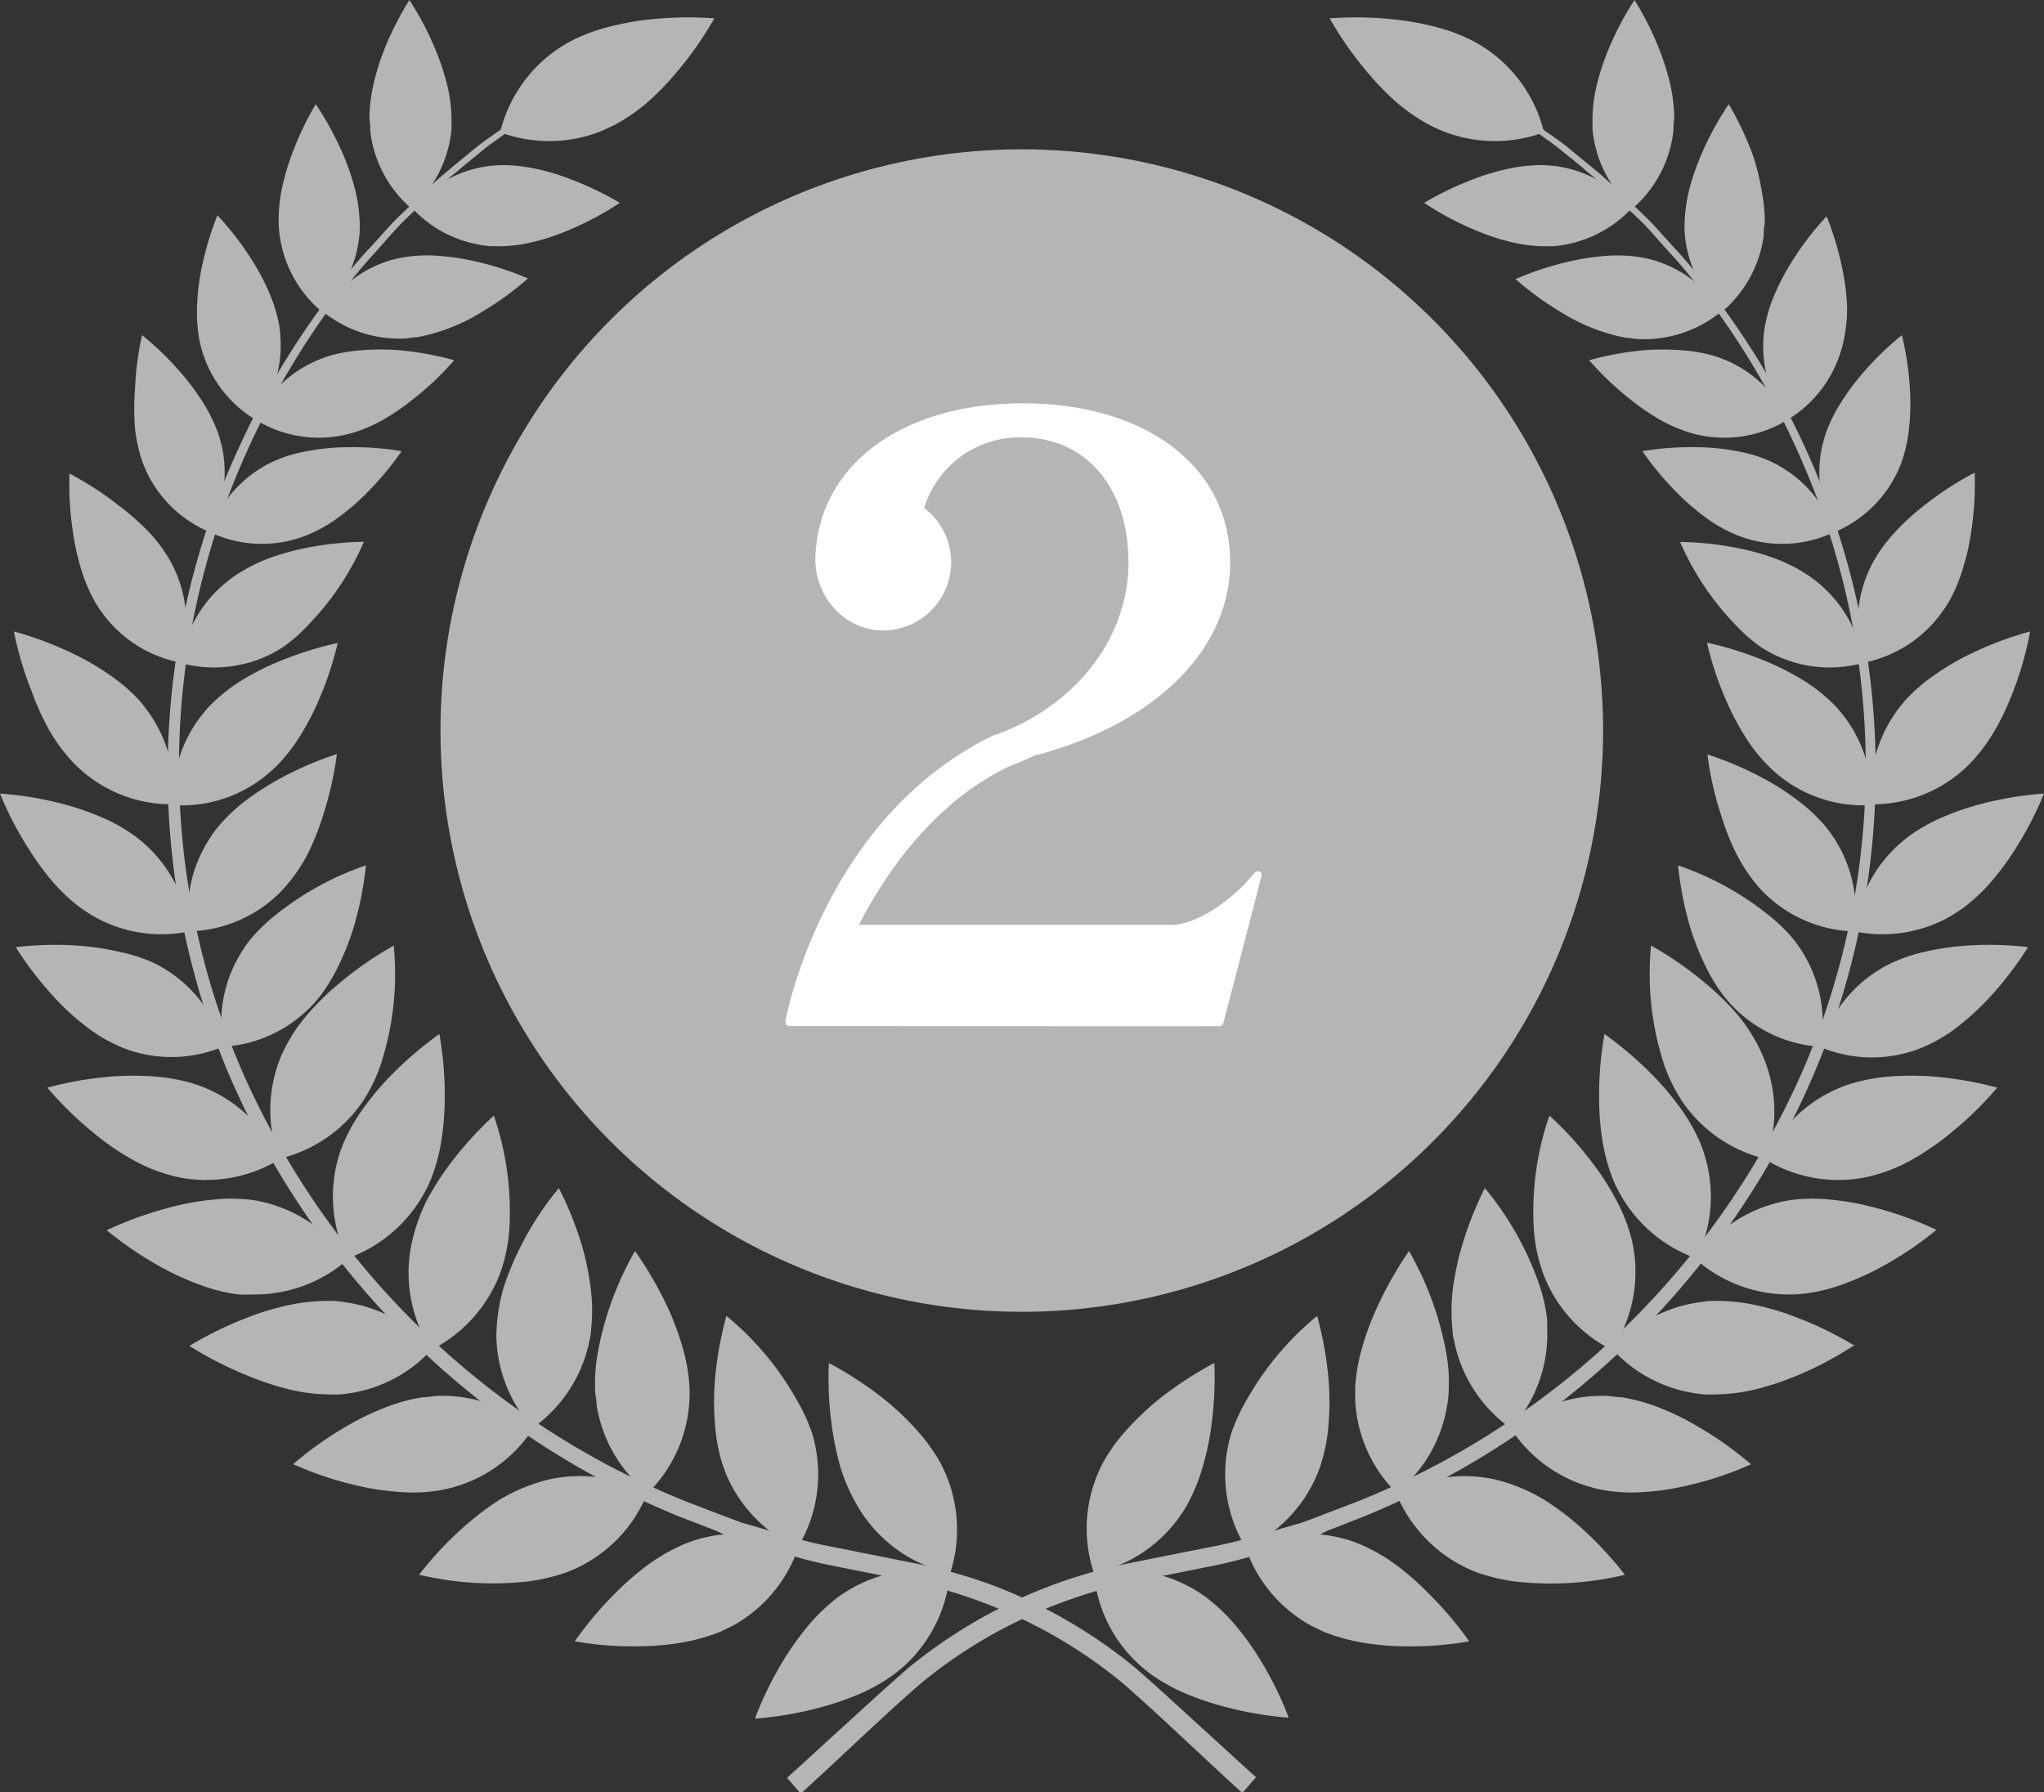
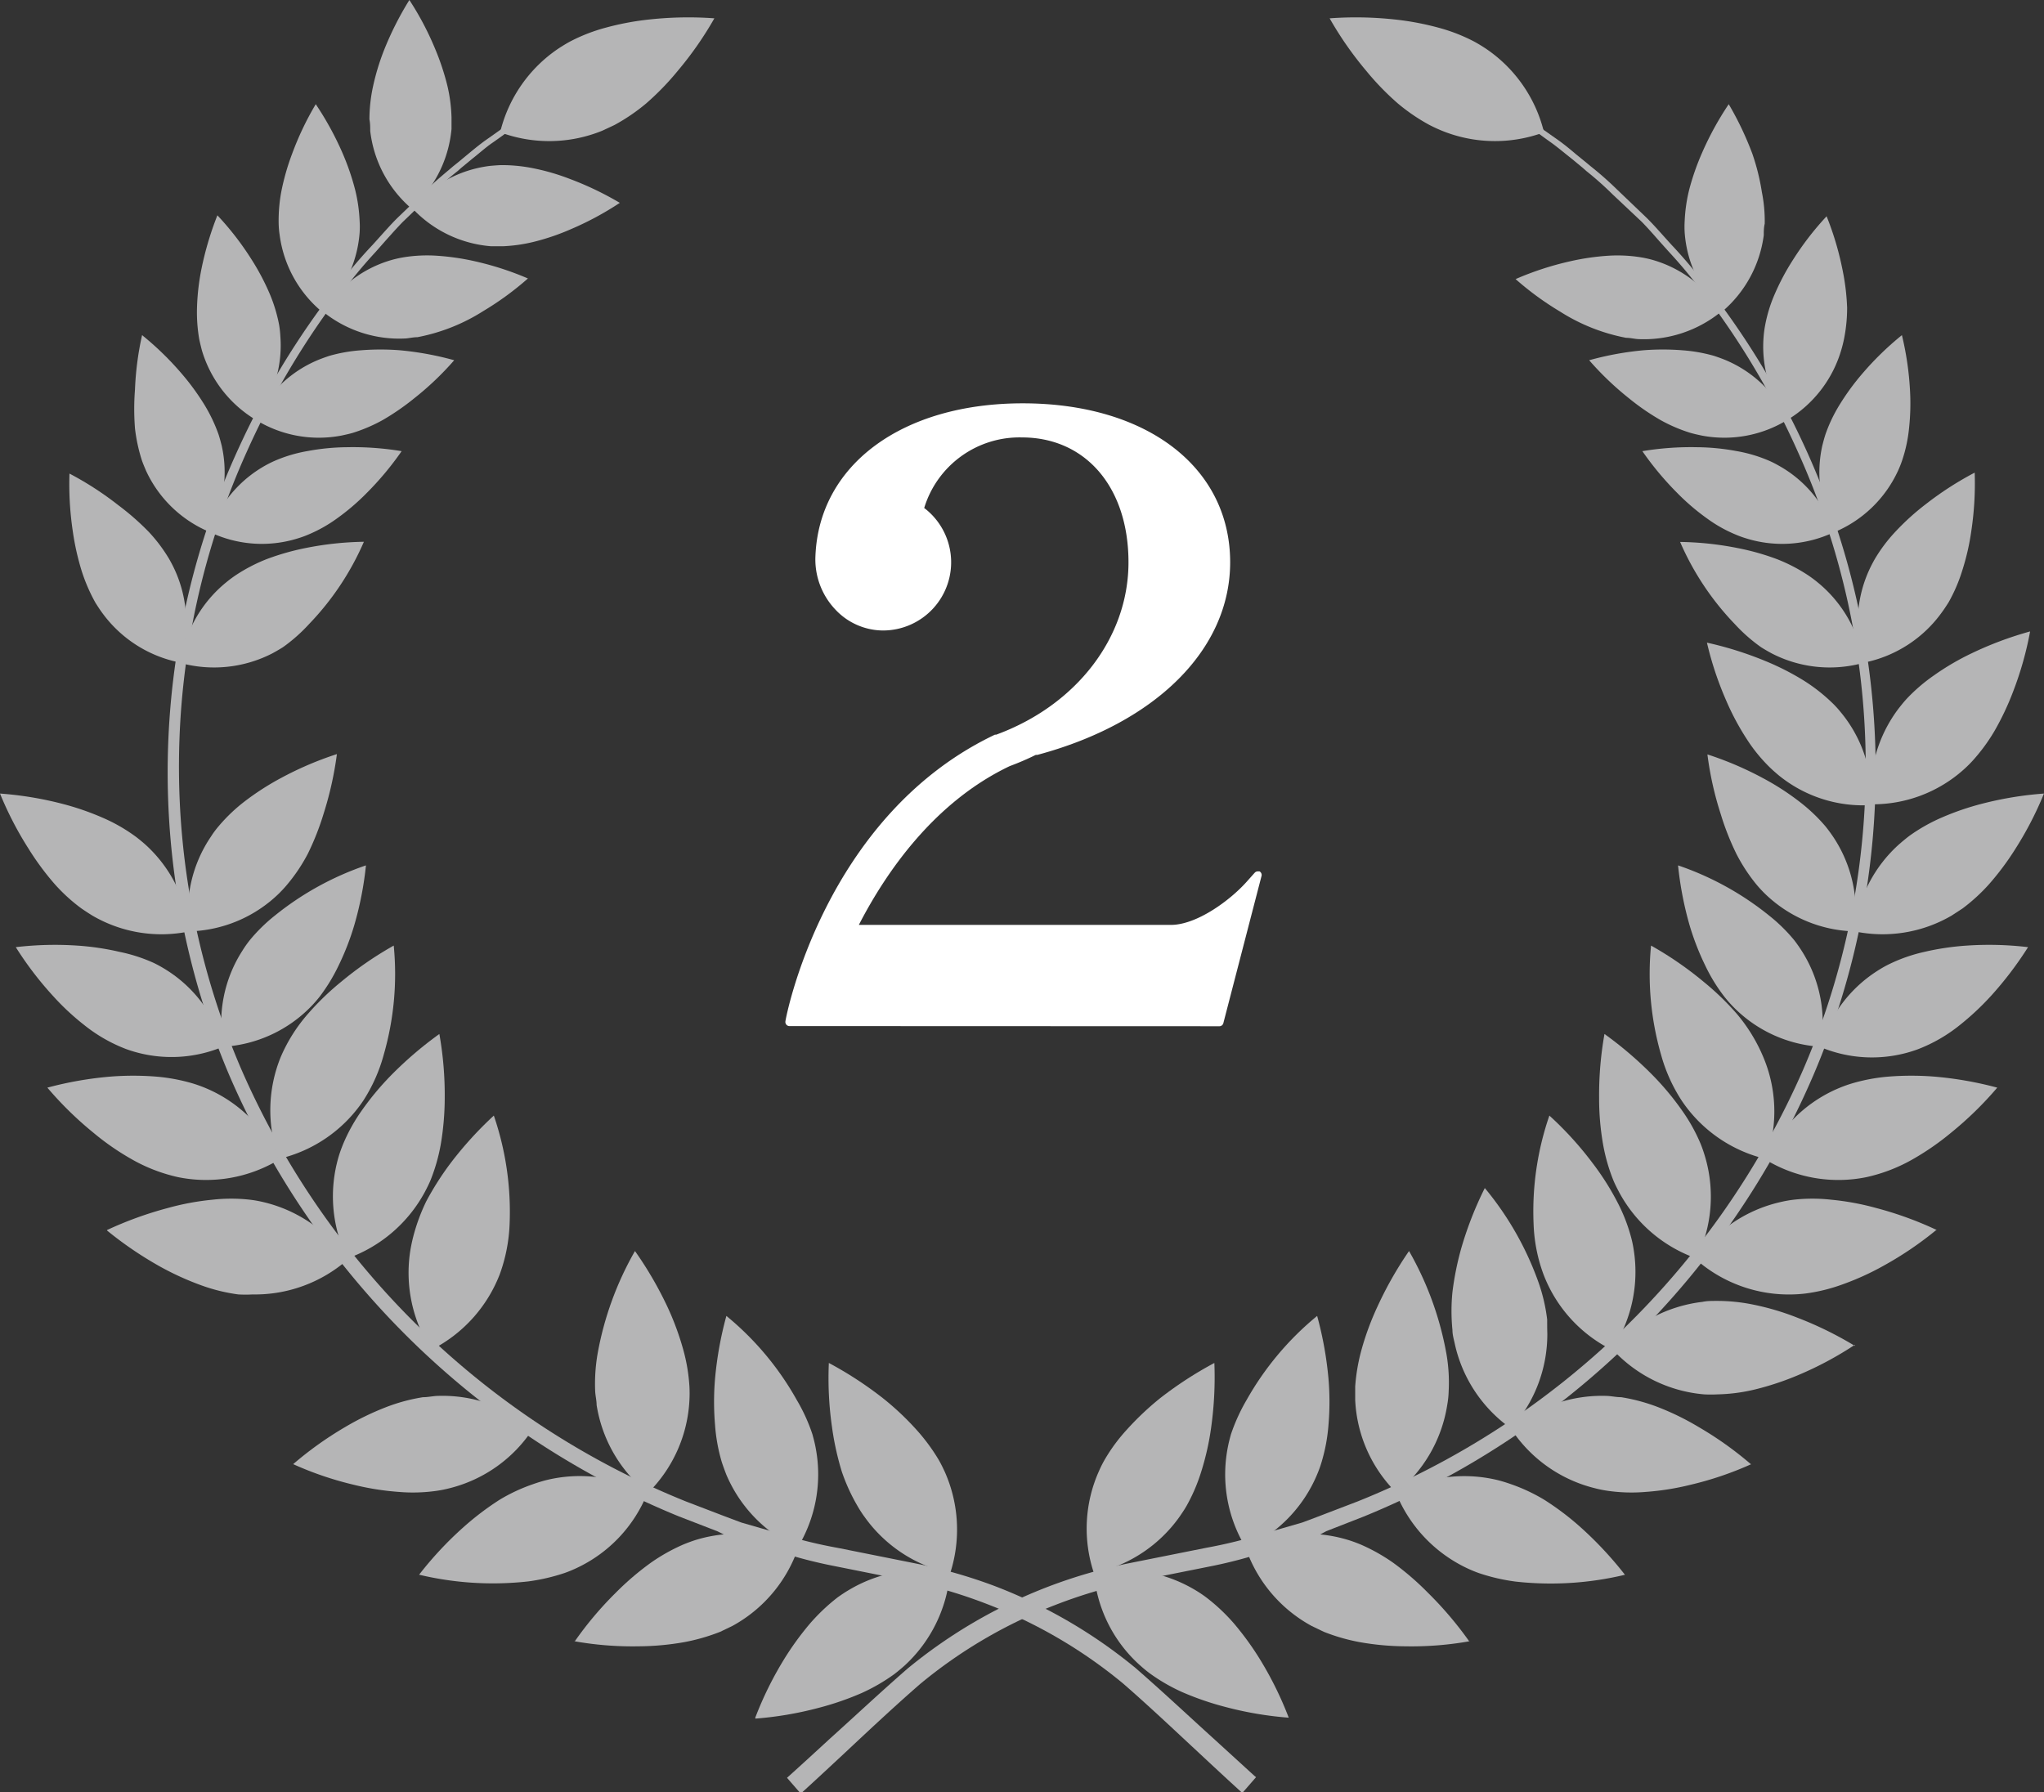
<svg xmlns="http://www.w3.org/2000/svg" viewBox="0 0 129.47 113.53">
  <rect x="0" y="0" width="129.47" height="113.53" fill="#333333" stroke="none" />
  <defs>
    <style>.cls-1{fill:#b5b5b6;}.cls-2{fill:#fff;}</style>
  </defs>
  <title>アセット 2</title>
  <g id="レイヤー_2" data-name="レイヤー 2">
    <g id="illustration">
      <path class="cls-1" d="M114.35,28.38a51.09,51.09,0,0,0-5.14-8.8c-.31-.38-.61-.77-.91-1.16A31.8,31.8,0,0,0,106,15.64c-.21-.22-.41-.45-.61-.67-.36-.4-.73-.82-1.12-1.2L102.42,12a21.42,21.42,0,0,0-1.68-1.48l-.24-.2-.7-.57c-.41-.35-.84-.7-1.28-1l-1.25-.88a31.62,31.62,0,0,0-3-2A46.54,46.54,0,0,0,89.07,3c0,.09-.11.17-.17.26a44.46,44.46,0,0,1,5.24,2.9,32.43,32.43,0,0,1,2.92,2q.61.46,1.23.9c.44.32.86.68,1.27,1l.69.57.25.22a20.39,20.39,0,0,1,1.64,1.46L104,14.06c.38.39.74.8,1.09,1.2l.61.68a30.94,30.94,0,0,1,2.27,2.75q.45.6.9,1.17a50.64,50.64,0,0,1,5,8.74,48.44,48.44,0,0,1,.34,39.17A51.83,51.83,0,0,1,86,95.11l-2.35.9-.42.16-.75.28-1.21.35-1.19.34a30,30,0,0,1-3.68.91l-5,1a32.48,32.48,0,0,0-5,1.46,32,32,0,0,0-8.9,5.18c-1.68,1.46-3.32,3-4.91,4.43-.87.8-1.75,1.61-2.64,2.41l-.1.09.87,1,.1-.09c.89-.81,1.77-1.63,2.65-2.45,1.57-1.47,3.2-3,4.81-4.4a30.55,30.55,0,0,1,8.54-5,31.69,31.69,0,0,1,4.77-1.44l5-1a29.31,29.31,0,0,0,3.77-1l1.19-.35,1.23-.36c.27-.09.52-.19.78-.29L84,97l2.38-.93a52.67,52.67,0,0,0,28.5-28A49.1,49.1,0,0,0,114.35,28.38Z" />
      <path class="cls-1" d="M93.08,104a22.94,22.94,0,0,0-2.63-3.1A17.67,17.67,0,0,0,88.25,99a11.62,11.62,0,0,0-2.09-1.17c-.27-.11-.54-.21-.81-.29a8.94,8.94,0,0,0-6.45.51h0A8.92,8.92,0,0,0,83.08,103l.77.37a12.11,12.11,0,0,0,2.3.66,17,17,0,0,0,2.87.26,21,21,0,0,0,4.06-.32Z" />
      <path class="cls-1" d="M78.94,98.05h0a8.9,8.9,0,0,0,4.49-4.65,7.06,7.06,0,0,0,.29-.81,11.05,11.05,0,0,0,.43-2.35,17.2,17.2,0,0,0,0-2.88,22.64,22.64,0,0,0-.72-4h0a18.82,18.82,0,0,0-4.46,5.31,11.79,11.79,0,0,0-1,2.19c-.08.29-.15.56-.2.83a8.92,8.92,0,0,0,1.15,6.37Z" />
      <path class="cls-1" d="M81.63,108.81a22.23,22.23,0,0,0-1.8-3.66,18.51,18.51,0,0,0-1.69-2.33,11.81,11.81,0,0,0-1.75-1.64,7.92,7.92,0,0,0-.71-.47,9,9,0,0,0-6-1.15,8.94,8.94,0,0,0,5-3.43c.16-.23.32-.46.47-.72a11.21,11.21,0,0,0,.94-2.19,16.91,16.91,0,0,0,.63-2.82,22.9,22.9,0,0,0,.2-4.06h0a24,24,0,0,0-3.42,2.22,18.19,18.19,0,0,0-2.12,2A11,11,0,0,0,70,92.42a7,7,0,0,0-.39.77,8.9,8.9,0,0,0-.32,6.46h0a8.86,8.86,0,0,0,2.86,5.79c.21.19.42.37.66.55a11.51,11.51,0,0,0,2.07,1.2,18.43,18.43,0,0,0,2.73.94,22.22,22.22,0,0,0,4,.68Z" />
      <path class="cls-1" d="M102.92,99.75a23.33,23.33,0,0,0-2.8-3,17.52,17.52,0,0,0-2.3-1.74,11.17,11.17,0,0,0-2.14-1c-.28-.1-.55-.18-.82-.25a9,9,0,0,0-6.42.85h0a9,9,0,0,0,4.44,4.71,8.14,8.14,0,0,0,.79.33,12.14,12.14,0,0,0,2.33.54,20.16,20.16,0,0,0,6.92-.43Z" />
      <path class="cls-1" d="M88.42,94.59h0A8.91,8.91,0,0,0,91.67,89a5.68,5.68,0,0,0,.09-.85,10.58,10.58,0,0,0-.14-2.38,20.28,20.28,0,0,0-2.37-6.52h0a23.32,23.32,0,0,0-2,3.52,17.56,17.56,0,0,0-1,2.7,11.9,11.9,0,0,0-.41,2.36c0,.29,0,.58,0,.86a8.84,8.84,0,0,0,2.64,5.9Z" />
      <path class="cls-1" d="M110.9,92.75a22.22,22.22,0,0,0-3.32-2.36A16.83,16.83,0,0,0,105,89.13a11.59,11.59,0,0,0-2.31-.62c-.29,0-.57-.06-.85-.08a9,9,0,0,0-6.13,2.08h0A8.9,8.9,0,0,0,101,94.27a7.34,7.34,0,0,0,.84.17,10.59,10.59,0,0,0,2.39.07,16.69,16.69,0,0,0,2.84-.45,21.09,21.09,0,0,0,3.86-1.31Z" />
      <path class="cls-1" d="M98,83.59a11,11,0,0,0-.54-2.33,19.62,19.62,0,0,0-3.41-6h0A22.49,22.49,0,0,0,92.58,79,18.52,18.52,0,0,0,92,81.85a12,12,0,0,0,0,2.4c0,.29.08.57.14.84a8.89,8.89,0,0,0,3.57,5.4h0a8.91,8.91,0,0,0,2.3-6C98,84.16,98,83.88,98,83.59Z" />
      <path class="cls-1" d="M117.49,85.26a22.64,22.64,0,0,0-3.65-1.79,16.44,16.44,0,0,0-2.76-.82,11.31,11.31,0,0,0-2.38-.24c-.3,0-.58,0-.86.06a9,9,0,0,0-5.71,3h0a8.9,8.9,0,0,0,5.81,2.86,8,8,0,0,0,.85,0,11.07,11.07,0,0,0,2.37-.31,18,18,0,0,0,2.74-.91,21.85,21.85,0,0,0,3.59-1.92Z" />
      <path class="cls-1" d="M103.48,79.16a7,7,0,0,0-.18-.84,10.81,10.81,0,0,0-.88-2.22,16.81,16.81,0,0,0-1.55-2.43,21.61,21.61,0,0,0-2.73-3h0a18.59,18.59,0,0,0-1,6.86,10.15,10.15,0,0,0,.62,3.18,8.87,8.87,0,0,0,4.34,4.8h0A8.92,8.92,0,0,0,103.48,79.16Z" />
      <path class="cls-1" d="M122.68,77.92h0a22.4,22.4,0,0,0-3.82-1.39A16.63,16.63,0,0,0,116,76a10.61,10.61,0,0,0-2.39,0,7.35,7.35,0,0,0-.84.15,8.9,8.9,0,0,0-5.35,3.63h0A8.91,8.91,0,0,0,113.52,82a8.49,8.49,0,0,0,.85-.06,10.93,10.93,0,0,0,2.32-.57,17,17,0,0,0,2.62-1.19,22,22,0,0,0,3.37-2.29h0Z" />
      <path class="cls-1" d="M108,73.27c-.08-.27-.17-.54-.28-.81a11,11,0,0,0-1.16-2.09,17.79,17.79,0,0,0-1.84-2.22,23.7,23.7,0,0,0-3.09-2.65h0a22.16,22.16,0,0,0-.34,4.06,16.84,16.84,0,0,0,.24,2.87,11.49,11.49,0,0,0,.65,2.31c.11.27.24.52.37.77a8.94,8.94,0,0,0,4.91,4.21h0A8.9,8.9,0,0,0,108,73.27Z" />
      <path class="cls-1" d="M126.51,68.9h0a22.72,22.72,0,0,0-4-.7,18.42,18.42,0,0,0-2.88,0,11.48,11.48,0,0,0-2.35.44,8.76,8.76,0,0,0-5.43,4.83h0a8.89,8.89,0,0,0,6.37,1.1,10.47,10.47,0,0,0,3-1.17,16.84,16.84,0,0,0,2.37-1.65,22.18,22.18,0,0,0,2.91-2.84Z" />
      <path class="cls-1" d="M111.68,66.94A10.52,10.52,0,0,0,110,64.21a17,17,0,0,0-2.07-2,22.22,22.22,0,0,0-3.35-2.31h0a18.48,18.48,0,0,0,.63,6.9,10.33,10.33,0,0,0,1.33,2.95,8.89,8.89,0,0,0,5.32,3.67h0A8.84,8.84,0,0,0,111.68,66.94Z" />
      <path class="cls-1" d="M128.46,60h0a21,21,0,0,0-3.86-.1,16.75,16.75,0,0,0-2.71.4,10.12,10.12,0,0,0-2.15.74,6.85,6.85,0,0,0-.71.39,8.51,8.51,0,0,0-3.72,4.9h0a8.44,8.44,0,0,0,6.14.15,9.85,9.85,0,0,0,2.67-1.53,17.11,17.11,0,0,0,2-1.87A22.41,22.41,0,0,0,128.46,60Z" />
      <path class="cls-1" d="M114.12,60.23c-.14-.22-.3-.45-.47-.67A10.52,10.52,0,0,0,112.06,58a18.83,18.83,0,0,0-5.77-3.18h0a21.72,21.72,0,0,0,.73,3.79,16.5,16.5,0,0,0,1,2.57,10.74,10.74,0,0,0,1.19,1.94,8,8,0,0,0,.53.61,8.47,8.47,0,0,0,5.58,2.58h0A8.49,8.49,0,0,0,114.12,60.23Z" />
      <path class="cls-1" d="M129.47,50.27a22.06,22.06,0,0,0-3.87.63,17.06,17.06,0,0,0-2.63.9,11,11,0,0,0-2,1.13c-.23.17-.44.35-.64.52A8.63,8.63,0,0,0,117.47,59h0a8.68,8.68,0,0,0,6.15-1l.69-.45A11.4,11.4,0,0,0,126,56a17.39,17.39,0,0,0,1.66-2.23,21.88,21.88,0,0,0,1.8-3.48Z" />
      <path class="cls-1" d="M116.11,53c-.15-.22-.31-.44-.48-.65A10.65,10.65,0,0,0,114,50.8a16.32,16.32,0,0,0-2.3-1.49,21.28,21.28,0,0,0-3.55-1.52h0a20.77,20.77,0,0,0,.84,3.77,16.79,16.79,0,0,0,1,2.54,10.89,10.89,0,0,0,1.24,1.9,8,8,0,0,0,.55.6A8.44,8.44,0,0,0,117.45,59h0A8.49,8.49,0,0,0,116.11,53Z" />
      <path class="cls-1" d="M128.59,40a22.11,22.11,0,0,0-3.67,1.37,16.05,16.05,0,0,0-2.4,1.4,10.91,10.91,0,0,0-1.75,1.5c-.19.21-.36.42-.53.64a8.76,8.76,0,0,0-1.74,4.8,8.42,8.42,0,0,0-1.91-4.6,6.2,6.2,0,0,0-.55-.6,11.05,11.05,0,0,0-1.79-1.4,16.5,16.5,0,0,0-2.44-1.24,22.29,22.29,0,0,0-3.69-1.16h0a21,21,0,0,0,1.22,3.67,16.23,16.23,0,0,0,1.29,2.42,10.17,10.17,0,0,0,1.43,1.77c.19.19.4.37.6.54A8.46,8.46,0,0,0,118.53,51h0v-.05a8.63,8.63,0,0,0,5.83-2.18,8,8,0,0,0,.59-.58,11.44,11.44,0,0,0,1.37-1.86,17.24,17.24,0,0,0,1.19-2.51A21.27,21.27,0,0,0,128.59,40Z" />
      <path class="cls-1" d="M120.05,33.69a9.91,9.91,0,0,0-1.3,1.73c-.13.23-.25.46-.35.68a8,8,0,0,0-.57,4.91,8.15,8.15,0,0,0-2.7-4.12,7.67,7.67,0,0,0-.62-.46,10.52,10.52,0,0,0-1.93-1,15.58,15.58,0,0,0-2.51-.71,20.12,20.12,0,0,0-3.65-.39h0a17.58,17.58,0,0,0,3.47,5.21A10.4,10.4,0,0,0,111.55,41c.22.14.45.27.67.39A8,8,0,0,0,118,42h0a3.42,3.42,0,0,0,0-.34c.06.2.1.31.1.31h0A8,8,0,0,0,123,38.79c.15-.2.29-.42.43-.64a10.23,10.23,0,0,0,.86-2,15.18,15.18,0,0,0,.58-2.54,20.28,20.28,0,0,0,.21-3.67h0a20.61,20.61,0,0,0-3.1,2A15.59,15.59,0,0,0,120.05,33.69Z" />
      <path class="cls-1" d="M115.63,27.51c-.08.24-.14.48-.2.71a7.73,7.73,0,0,0,.36,4.56,7.58,7.58,0,0,0-3.17-3.31,5.61,5.61,0,0,0-.65-.32,9.09,9.09,0,0,0-2-.58,14.21,14.21,0,0,0-2.46-.24,18.82,18.82,0,0,0-3.48.25h0a19.36,19.36,0,0,0,2.24,2.68,14.23,14.23,0,0,0,1.88,1.6,8.69,8.69,0,0,0,1.78,1,6.37,6.37,0,0,0,.69.25,7.64,7.64,0,0,0,5.53-.39h0a3.13,3.13,0,0,0-.14-.4c.12.24.21.37.21.38h0a7.7,7.7,0,0,0,4-3.87,6.87,6.87,0,0,0,.27-.68,9.24,9.24,0,0,0,.43-2,14.71,14.71,0,0,0,.06-2.47,19.21,19.21,0,0,0-.51-3.45h0a19.12,19.12,0,0,0-2.5,2.43,15.37,15.37,0,0,0-1.46,2A9.49,9.49,0,0,0,115.63,27.51Z" />
      <path class="cls-1" d="M111.71,21.33a7.6,7.6,0,0,0,.72,3.91,7.63,7.63,0,0,0-3.18-2.45c-.22-.09-.45-.17-.69-.25a9.82,9.82,0,0,0-2-.35,15.53,15.53,0,0,0-2.47,0,19.59,19.59,0,0,0-3.43.63h0a19.08,19.08,0,0,0,2.52,2.41,15,15,0,0,0,2,1.38,9.87,9.87,0,0,0,1.89.81c.24.07.48.12.71.17a7.62,7.62,0,0,0,5.45-1h0v0l0,0h0a7.68,7.68,0,0,0,3.39-4.39c.07-.23.13-.47.18-.71A10.05,10.05,0,0,0,117,19.5a14.53,14.53,0,0,0-.3-2.45,19.06,19.06,0,0,0-1-3.35h0a18.8,18.8,0,0,0-2.13,2.76,15,15,0,0,0-1.16,2.18,9.08,9.08,0,0,0-.61,2A6.38,6.38,0,0,0,111.71,21.33Z" />
      <path class="cls-1" d="M108,18.44a7.56,7.56,0,0,0-3.41-2q-.34-.09-.72-.15a9.28,9.28,0,0,0-2-.09,15.35,15.35,0,0,0-2.45.36A19.19,19.19,0,0,0,96,17.68h0a19,19,0,0,0,2.82,2.06A11.93,11.93,0,0,0,103,21.4c.25,0,.49.06.73.08A7.73,7.73,0,0,0,109,19.76h0l-.07-.11.12.12h0a7.65,7.65,0,0,0,2.67-4.87c0-.23,0-.47.06-.73a9.33,9.33,0,0,0-.18-2A14,14,0,0,0,111,9.75a20,20,0,0,0-1.5-3.15h0a19.47,19.47,0,0,0-1.68,3.06A15.68,15.68,0,0,0,107,12a9.94,9.94,0,0,0-.29,2,5.88,5.88,0,0,0,0,.73A7.49,7.49,0,0,0,108,18.44Z" />
-       <path class="cls-1" d="M97.73,10.46a10.13,10.13,0,0,0-2,.19,14.21,14.21,0,0,0-2.37.69,19.44,19.44,0,0,0-3.15,1.51h0a18.93,18.93,0,0,0,3.07,1.66,14.62,14.62,0,0,0,2.34.8,10,10,0,0,0,2,.29l.74,0a7.66,7.66,0,0,0,5-2.41h0l0-.06.07.06h0A7.63,7.63,0,0,0,106,8.27c0-.24,0-.48.05-.73a10.78,10.78,0,0,0-.21-2,16,16,0,0,0-.72-2.37A19.18,19.18,0,0,0,103.53,0h0a19.65,19.65,0,0,0-1.63,3.09,14.71,14.71,0,0,0-.77,2.35,9.9,9.9,0,0,0-.26,2c0,.25,0,.5,0,.73a7.68,7.68,0,0,0,1.85,4.34,7.62,7.62,0,0,0-4.28-2C98.23,10.49,98,10.47,97.73,10.46Z" />
      <path class="cls-1" d="M84.22,1.16A22.09,22.09,0,0,0,86.55,4.5a17,17,0,0,0,2,2.06,12,12,0,0,0,2,1.36q.39.2.78.36a8.93,8.93,0,0,0,6.47.1h0a8.93,8.93,0,0,0-3.7-5.31c-.23-.15-.47-.3-.73-.44a11,11,0,0,0-2.23-.87,17.73,17.73,0,0,0-2.83-.53,22.74,22.74,0,0,0-4.07-.07Z" />
      <path class="cls-1" d="M15.12,28.38a51.09,51.09,0,0,1,5.14-8.8c.31-.38.61-.77.91-1.16a31.8,31.8,0,0,1,2.31-2.78c.21-.22.41-.45.61-.67.36-.4.73-.82,1.12-1.2L27.05,12c.52-.53,1.11-1,1.67-1.48l.25-.2.69-.57c.42-.35.85-.7,1.29-1l1.24-.88a33.15,33.15,0,0,1,3-2A44.87,44.87,0,0,1,40.4,3c.05.09.11.17.17.26a43.68,43.68,0,0,0-5.24,2.9,32.43,32.43,0,0,0-2.92,2c-.41.31-.82.61-1.24.9s-.85.68-1.26,1l-.69.57-.25.22a18.81,18.81,0,0,0-1.64,1.46l-1.82,1.75c-.38.39-.74.8-1.1,1.2l-.6.68a30.94,30.94,0,0,0-2.27,2.75q-.45.6-.9,1.17a51.32,51.32,0,0,0-5,8.74,48.48,48.48,0,0,0-.34,39.17A51.88,51.88,0,0,0,43.44,95.11l2.35.9.42.16.75.28,1.21.35,1.19.34a29.52,29.52,0,0,0,3.68.91l5,1A32.36,32.36,0,0,1,63,100.47a32,32,0,0,1,8.91,5.18c1.68,1.46,3.32,3,4.9,4.43l2.64,2.41.11.09-.87,1-.1-.09c-.89-.81-1.77-1.63-2.65-2.45-1.58-1.47-3.2-3-4.81-4.4a30.69,30.69,0,0,0-8.54-5,31.69,31.69,0,0,0-4.77-1.44l-5-1a29.31,29.31,0,0,1-3.77-1l-1.19-.35-1.23-.36-.79-.29L45.43,97,43,96.06a52.74,52.74,0,0,1-28.5-28A49.14,49.14,0,0,1,15.12,28.38Z" />
      <path class="cls-1" d="M36.39,104A22.07,22.07,0,0,1,39,100.9,17.67,17.67,0,0,1,41.22,99a11.62,11.62,0,0,1,2.09-1.17c.27-.11.54-.21.8-.29a8.91,8.91,0,0,1,6.45.51h0A8.93,8.93,0,0,1,46.39,103l-.77.37a12.33,12.33,0,0,1-2.3.66,17,17,0,0,1-2.87.26,21,21,0,0,1-4.06-.32Z" />
      <path class="cls-1" d="M50.53,98.05h0A8.9,8.9,0,0,1,46,93.4c-.1-.26-.2-.53-.29-.81a11,11,0,0,1-.42-2.35,17.2,17.2,0,0,1,0-2.88,22.64,22.64,0,0,1,.72-4h0a18.62,18.62,0,0,1,4.45,5.31,11.2,11.2,0,0,1,1,2.19c.08.29.15.56.2.83a8.92,8.92,0,0,1-1.15,6.37Z" />
      <path class="cls-1" d="M47.84,108.81a22.23,22.23,0,0,1,1.8-3.66,18.51,18.51,0,0,1,1.69-2.33,12.25,12.25,0,0,1,1.74-1.64c.24-.17.48-.33.72-.47a9,9,0,0,1,6-1.15,8.93,8.93,0,0,1-5-3.43,7.44,7.44,0,0,1-.47-.72,11.88,11.88,0,0,1-1-2.19,17.91,17.91,0,0,1-.62-2.82,21.81,21.81,0,0,1-.2-4.06h0a23.64,23.64,0,0,1,3.41,2.22,17.49,17.49,0,0,1,2.13,2,12.06,12.06,0,0,1,1.42,1.92c.15.26.27.51.39.77a9,9,0,0,1,.32,6.46h0a9,9,0,0,1-2.86,5.79c-.21.19-.43.37-.66.55a11.87,11.87,0,0,1-2.07,1.2,18.43,18.43,0,0,1-2.73.94,22.22,22.22,0,0,1-4,.68Z" />
      <path class="cls-1" d="M26.55,99.75a22.47,22.47,0,0,1,2.8-3,18.1,18.1,0,0,1,2.29-1.74,11,11,0,0,1,2.15-1c.28-.1.55-.18.82-.25A8.91,8.91,0,0,1,41,94.6h0a8.87,8.87,0,0,1-4.43,4.71,8.14,8.14,0,0,1-.79.33,12.32,12.32,0,0,1-2.33.54,20.16,20.16,0,0,1-6.92-.43Z" />
      <path class="cls-1" d="M41.05,94.59h0A8.9,8.9,0,0,1,37.79,89c0-.27-.07-.55-.09-.85a11.2,11.2,0,0,1,.15-2.38,20.28,20.28,0,0,1,2.37-6.52h0a23.32,23.32,0,0,1,2.05,3.52,17.56,17.56,0,0,1,1,2.7,11.2,11.2,0,0,1,.4,2.36,8.26,8.26,0,0,1,0,.86,8.89,8.89,0,0,1-2.64,5.9Z" />
      <path class="cls-1" d="M18.57,92.75a22.42,22.42,0,0,1,3.31-2.36,17.41,17.41,0,0,1,2.6-1.26,11.42,11.42,0,0,1,2.31-.62c.29,0,.57-.06.85-.08a8.92,8.92,0,0,1,6.12,2.08h0a8.86,8.86,0,0,1-5.26,3.76,7.34,7.34,0,0,1-.84.17,10.59,10.59,0,0,1-2.39.07,17,17,0,0,1-2.85-.45,21.15,21.15,0,0,1-3.85-1.31Z" />
-       <path class="cls-1" d="M31.5,83.59A11,11,0,0,1,32,81.26a19.6,19.6,0,0,1,3.4-6h0A22,22,0,0,1,36.89,79a17.39,17.39,0,0,1,.55,2.82,10.7,10.7,0,0,1,0,2.4c0,.29-.08.57-.13.84a8.94,8.94,0,0,1-3.57,5.4h0a8.91,8.91,0,0,1-2.3-6C31.46,84.16,31.47,83.88,31.5,83.59Z" />
-       <path class="cls-1" d="M12,85.26a23,23,0,0,1,3.66-1.79,16.44,16.44,0,0,1,2.76-.82,11.31,11.31,0,0,1,2.38-.24c.3,0,.58,0,.86.06a8.9,8.9,0,0,1,5.7,3h0a8.83,8.83,0,0,1-5.8,2.86,8,8,0,0,1-.86,0,11.24,11.24,0,0,1-2.37-.31,18.21,18.21,0,0,1-2.73-.91A22.79,22.79,0,0,1,12,85.26Z" />
      <path class="cls-1" d="M26,79.16q.07-.41.18-.84A12.07,12.07,0,0,1,27,76.1a18.72,18.72,0,0,1,1.55-2.43,23.17,23.17,0,0,1,2.73-3h0a18.81,18.81,0,0,1,1,6.86,10.44,10.44,0,0,1-.62,3.18,9,9,0,0,1-4.34,4.8h0A9,9,0,0,1,26,79.16Z" />
      <path class="cls-1" d="M6.78,77.92h0a23.16,23.16,0,0,1,3.83-1.39A16.45,16.45,0,0,1,13.45,76a10.61,10.61,0,0,1,2.39,0,7.35,7.35,0,0,1,.84.15A8.9,8.9,0,0,1,22,79.81h0A8.91,8.91,0,0,1,16,82,8.29,8.29,0,0,1,15.1,82a11.17,11.17,0,0,1-2.33-.57,18,18,0,0,1-2.62-1.19,23.29,23.29,0,0,1-3.37-2.29Z" />
      <path class="cls-1" d="M21.45,73.27c.08-.27.18-.54.29-.81a11,11,0,0,1,1.16-2.09,17.79,17.79,0,0,1,1.84-2.22,23.7,23.7,0,0,1,3.09-2.65h0a22.16,22.16,0,0,1,.34,4.06,17.92,17.92,0,0,1-.24,2.87,11.49,11.49,0,0,1-.65,2.31c-.11.27-.24.52-.37.77A9,9,0,0,1,22,79.72h0A8.93,8.93,0,0,1,21.45,73.27Z" />
      <path class="cls-1" d="M3,68.9H3a22.72,22.72,0,0,1,4-.7,18.42,18.42,0,0,1,2.88,0,11.6,11.6,0,0,1,2.35.44,8.76,8.76,0,0,1,5.43,4.83h0a8.93,8.93,0,0,1-6.38,1.1,10.52,10.52,0,0,1-3-1.17,16.28,16.28,0,0,1-2.37-1.65A22.18,22.18,0,0,1,3,68.9Z" />
      <path class="cls-1" d="M17.79,66.94a10.27,10.27,0,0,1,1.73-2.73,17,17,0,0,1,2.07-2,22.22,22.22,0,0,1,3.35-2.31h0a18.48,18.48,0,0,1-.63,6.9A10.33,10.33,0,0,1,23,69.74a8.87,8.87,0,0,1-5.33,3.67h0A8.93,8.93,0,0,1,17.79,66.94Z" />
      <path class="cls-1" d="M1,60H1a21.26,21.26,0,0,1,3.87-.1,16.75,16.75,0,0,1,2.71.4A10.12,10.12,0,0,1,9.74,61a8.06,8.06,0,0,1,.71.39,8.42,8.42,0,0,1,3.71,4.9h0A8.44,8.44,0,0,1,8,66.46a9.85,9.85,0,0,1-2.67-1.53,15.65,15.65,0,0,1-2-1.87A21.46,21.46,0,0,1,1,60Z" />
      <path class="cls-1" d="M15.35,60.23a6.82,6.82,0,0,1,.47-.67A10.52,10.52,0,0,1,17.41,58a18.83,18.83,0,0,1,5.77-3.18h0a21.25,21.25,0,0,1-.74,3.79,16.5,16.5,0,0,1-1,2.57,11.29,11.29,0,0,1-1.18,1.94,8,8,0,0,1-.53.61,8.47,8.47,0,0,1-5.58,2.58h0A8.43,8.43,0,0,1,15.35,60.23Z" />
      <path class="cls-1" d="M0,50.27a22.06,22.06,0,0,1,3.87.63,17.06,17.06,0,0,1,2.63.9,10.62,10.62,0,0,1,2,1.13c.24.17.45.35.65.52A8.63,8.63,0,0,1,12,59h0a8.67,8.67,0,0,1-6.15-1q-.34-.21-.69-.45A10.93,10.93,0,0,1,3.46,56,17.39,17.39,0,0,1,1.8,53.75,21.88,21.88,0,0,1,0,50.27Z" />
      <path class="cls-1" d="M13.36,53a5.72,5.72,0,0,1,.48-.65,10.59,10.59,0,0,1,1.64-1.57,17,17,0,0,1,2.31-1.49,21.28,21.28,0,0,1,3.55-1.52h0a21.85,21.85,0,0,1-.84,3.77,16.79,16.79,0,0,1-1,2.54A10.89,10.89,0,0,1,18.22,56a8,8,0,0,1-.55.6A8.46,8.46,0,0,1,12,59h0A8.43,8.43,0,0,1,13.36,53Z" />
-       <path class="cls-1" d="M.88,40a22.11,22.11,0,0,1,3.67,1.37A16.57,16.57,0,0,1,7,42.79a10.91,10.91,0,0,1,1.75,1.5,7.67,7.67,0,0,1,.52.64A8.6,8.6,0,0,1,11,49.73a8.52,8.52,0,0,1,1.92-4.6,6.2,6.2,0,0,1,.55-.6,10.64,10.64,0,0,1,1.79-1.4,16.5,16.5,0,0,1,2.44-1.24,22.29,22.29,0,0,1,3.69-1.16h0a21,21,0,0,1-1.22,3.67,16.23,16.23,0,0,1-1.29,2.42,10.65,10.65,0,0,1-1.43,1.77c-.2.19-.4.37-.61.54A8.44,8.44,0,0,1,10.94,51h0v-.05a8.62,8.62,0,0,1-5.82-2.18,8,8,0,0,1-.59-.58,10.88,10.88,0,0,1-1.37-1.86A16.26,16.26,0,0,1,2,43.78,21.27,21.27,0,0,1,.88,40Z" />
      <path class="cls-1" d="M9.42,33.69a9.91,9.91,0,0,1,1.3,1.73c.13.23.25.46.35.68A8,8,0,0,1,11.64,41a8.08,8.08,0,0,1,2.7-4.12,7.67,7.67,0,0,1,.62-.46,10.52,10.52,0,0,1,1.93-1,15.76,15.76,0,0,1,2.5-.71,20.26,20.26,0,0,1,3.66-.39h0a17.58,17.58,0,0,1-3.47,5.21A10.4,10.4,0,0,1,17.92,41c-.22.14-.45.27-.67.39a8.08,8.08,0,0,1-5.81.61h0s0-.13.06-.34c-.06.2-.1.31-.1.31h0a8,8,0,0,1-4.92-3.14c-.15-.2-.29-.42-.43-.64a10.92,10.92,0,0,1-.87-2,16.18,16.18,0,0,1-.57-2.54A20.28,20.28,0,0,1,4.4,30h0a20.27,20.27,0,0,1,3.09,2A16.41,16.41,0,0,1,9.42,33.69Z" />
      <path class="cls-1" d="M13.84,27.51c.08.24.14.48.2.71a7.63,7.63,0,0,1-.37,4.56,7.7,7.7,0,0,1,3.17-3.31,6.72,6.72,0,0,1,.66-.32,9.09,9.09,0,0,1,2-.58,14.21,14.21,0,0,1,2.46-.24,18.82,18.82,0,0,1,3.48.25h0a19.36,19.36,0,0,1-2.24,2.68,14.23,14.23,0,0,1-1.88,1.6,9,9,0,0,1-1.78,1,6.37,6.37,0,0,1-.69.25,7.64,7.64,0,0,1-5.53-.39h0a3.13,3.13,0,0,1,.14-.4,3.33,3.33,0,0,1-.21.37h0a7.7,7.7,0,0,1-4-3.87c-.09-.22-.19-.44-.27-.68a10.58,10.58,0,0,1-.43-2,15.82,15.82,0,0,1,0-2.47A19.21,19.21,0,0,1,9,21.23H9a19.12,19.12,0,0,1,2.5,2.43,15.37,15.37,0,0,1,1.46,2A10.1,10.1,0,0,1,13.84,27.51Z" />
      <path class="cls-1" d="M17.76,21.33A7.6,7.6,0,0,1,17,25.24a7.63,7.63,0,0,1,3.18-2.45c.22-.09.45-.17.69-.25a9.7,9.7,0,0,1,2-.35,15.53,15.53,0,0,1,2.47,0,19.59,19.59,0,0,1,3.43.63h0a18.81,18.81,0,0,1-2.53,2.41,15.47,15.47,0,0,1-2,1.38,10.15,10.15,0,0,1-1.89.81c-.24.07-.48.12-.71.17a7.62,7.62,0,0,1-5.45-1h0v0l0,0h0a7.68,7.68,0,0,1-3.4-4.39c-.06-.23-.12-.47-.17-.71a10.05,10.05,0,0,1-.14-2.05,14.54,14.54,0,0,1,.29-2.45,20.13,20.13,0,0,1,1-3.35h0a18.43,18.43,0,0,1,2.14,2.76,15,15,0,0,1,1.16,2.18,9.68,9.68,0,0,1,.61,2A6.38,6.38,0,0,1,17.76,21.33Z" />
      <path class="cls-1" d="M21.5,18.44a7.51,7.51,0,0,1,3.41-2c.23-.06.46-.11.71-.15a9.39,9.39,0,0,1,2.05-.09,15.52,15.52,0,0,1,2.45.36,19.19,19.19,0,0,1,3.32,1.08h0a19,19,0,0,1-2.82,2.06,11.93,11.93,0,0,1-4.18,1.66c-.25,0-.5.06-.73.08a7.68,7.68,0,0,1-5.28-1.72h0l.07-.11-.13.12h0a7.62,7.62,0,0,1-2.66-4.87,5.53,5.53,0,0,1-.06-.73,10,10,0,0,1,.17-2,15,15,0,0,1,.68-2.38A19,19,0,0,1,20,6.6h0a19.47,19.47,0,0,1,1.68,3.06A15.68,15.68,0,0,1,22.49,12a9.94,9.94,0,0,1,.29,2,5.88,5.88,0,0,1,0,.73A7.7,7.7,0,0,1,21.5,18.44Z" />
      <path class="cls-1" d="M31.73,10.46a10,10,0,0,1,2,.19,14.05,14.05,0,0,1,2.38.69,20,20,0,0,1,3.15,1.51h0a19.33,19.33,0,0,1-3.08,1.66,14.49,14.49,0,0,1-2.33.8,10,10,0,0,1-2,.29l-.74,0a7.66,7.66,0,0,1-5-2.41h0l0-.06-.07.06h0a7.63,7.63,0,0,1-2.59-4.9c0-.24,0-.48-.05-.73a10,10,0,0,1,.21-2,14.92,14.92,0,0,1,.71-2.37A20.18,20.18,0,0,1,25.93,0h0a18.71,18.71,0,0,1,1.63,3.09,15.79,15.79,0,0,1,.78,2.35,9.9,9.9,0,0,1,.26,2c0,.25,0,.5,0,.73a7.68,7.68,0,0,1-1.85,4.34,7.62,7.62,0,0,1,4.28-2C31.24,10.49,31.48,10.47,31.73,10.46Z" />
      <path class="cls-1" d="M45.25,1.16A22.09,22.09,0,0,1,42.92,4.5a17,17,0,0,1-2,2.06,12.11,12.11,0,0,1-2,1.36l-.77.36a8.92,8.92,0,0,1-6.47.1h0a8.93,8.93,0,0,1,3.7-5.31c.23-.15.47-.3.73-.44a11,11,0,0,1,2.23-.87,17.52,17.52,0,0,1,2.83-.53,22.76,22.76,0,0,1,4.07-.07Z" />
-       <circle class="cls-1" cx="64.73" cy="46.27" r="36.82" transform="translate(4.82 98.65) rotate(-76.72)" />
      <path class="cls-2" d="M50,65a.25.25,0,0,1-.19-.09.26.26,0,0,1-.06-.21c0-.13,2.42-13,13.27-18.16l.08,0c5.09-1.87,8.38-6.16,8.38-10.92s-2.72-7.91-6.75-7.91a6.31,6.31,0,0,0-6.19,4.47,4.32,4.32,0,0,1-2.62,7.76h0a4.16,4.16,0,0,1-3-1.32,4.61,4.61,0,0,1-1.27-3.38c.22-5.79,5.49-9.69,13.13-9.69,7.86,0,13.14,4.05,13.14,10.07,0,5.5-4.68,10.18-12.21,12.2h-.1a17.08,17.08,0,0,1-1.65.71c-4.75,2.26-7.8,6.65-9.56,10.06H74.17c1.63,0,3.75-1.55,4.82-2.76l.49-.55a.27.27,0,0,1,.19-.08l.11,0a.26.26,0,0,1,.13.28l-2.42,9.33a.26.26,0,0,1-.24.2Z" />
    </g>
  </g>
</svg>